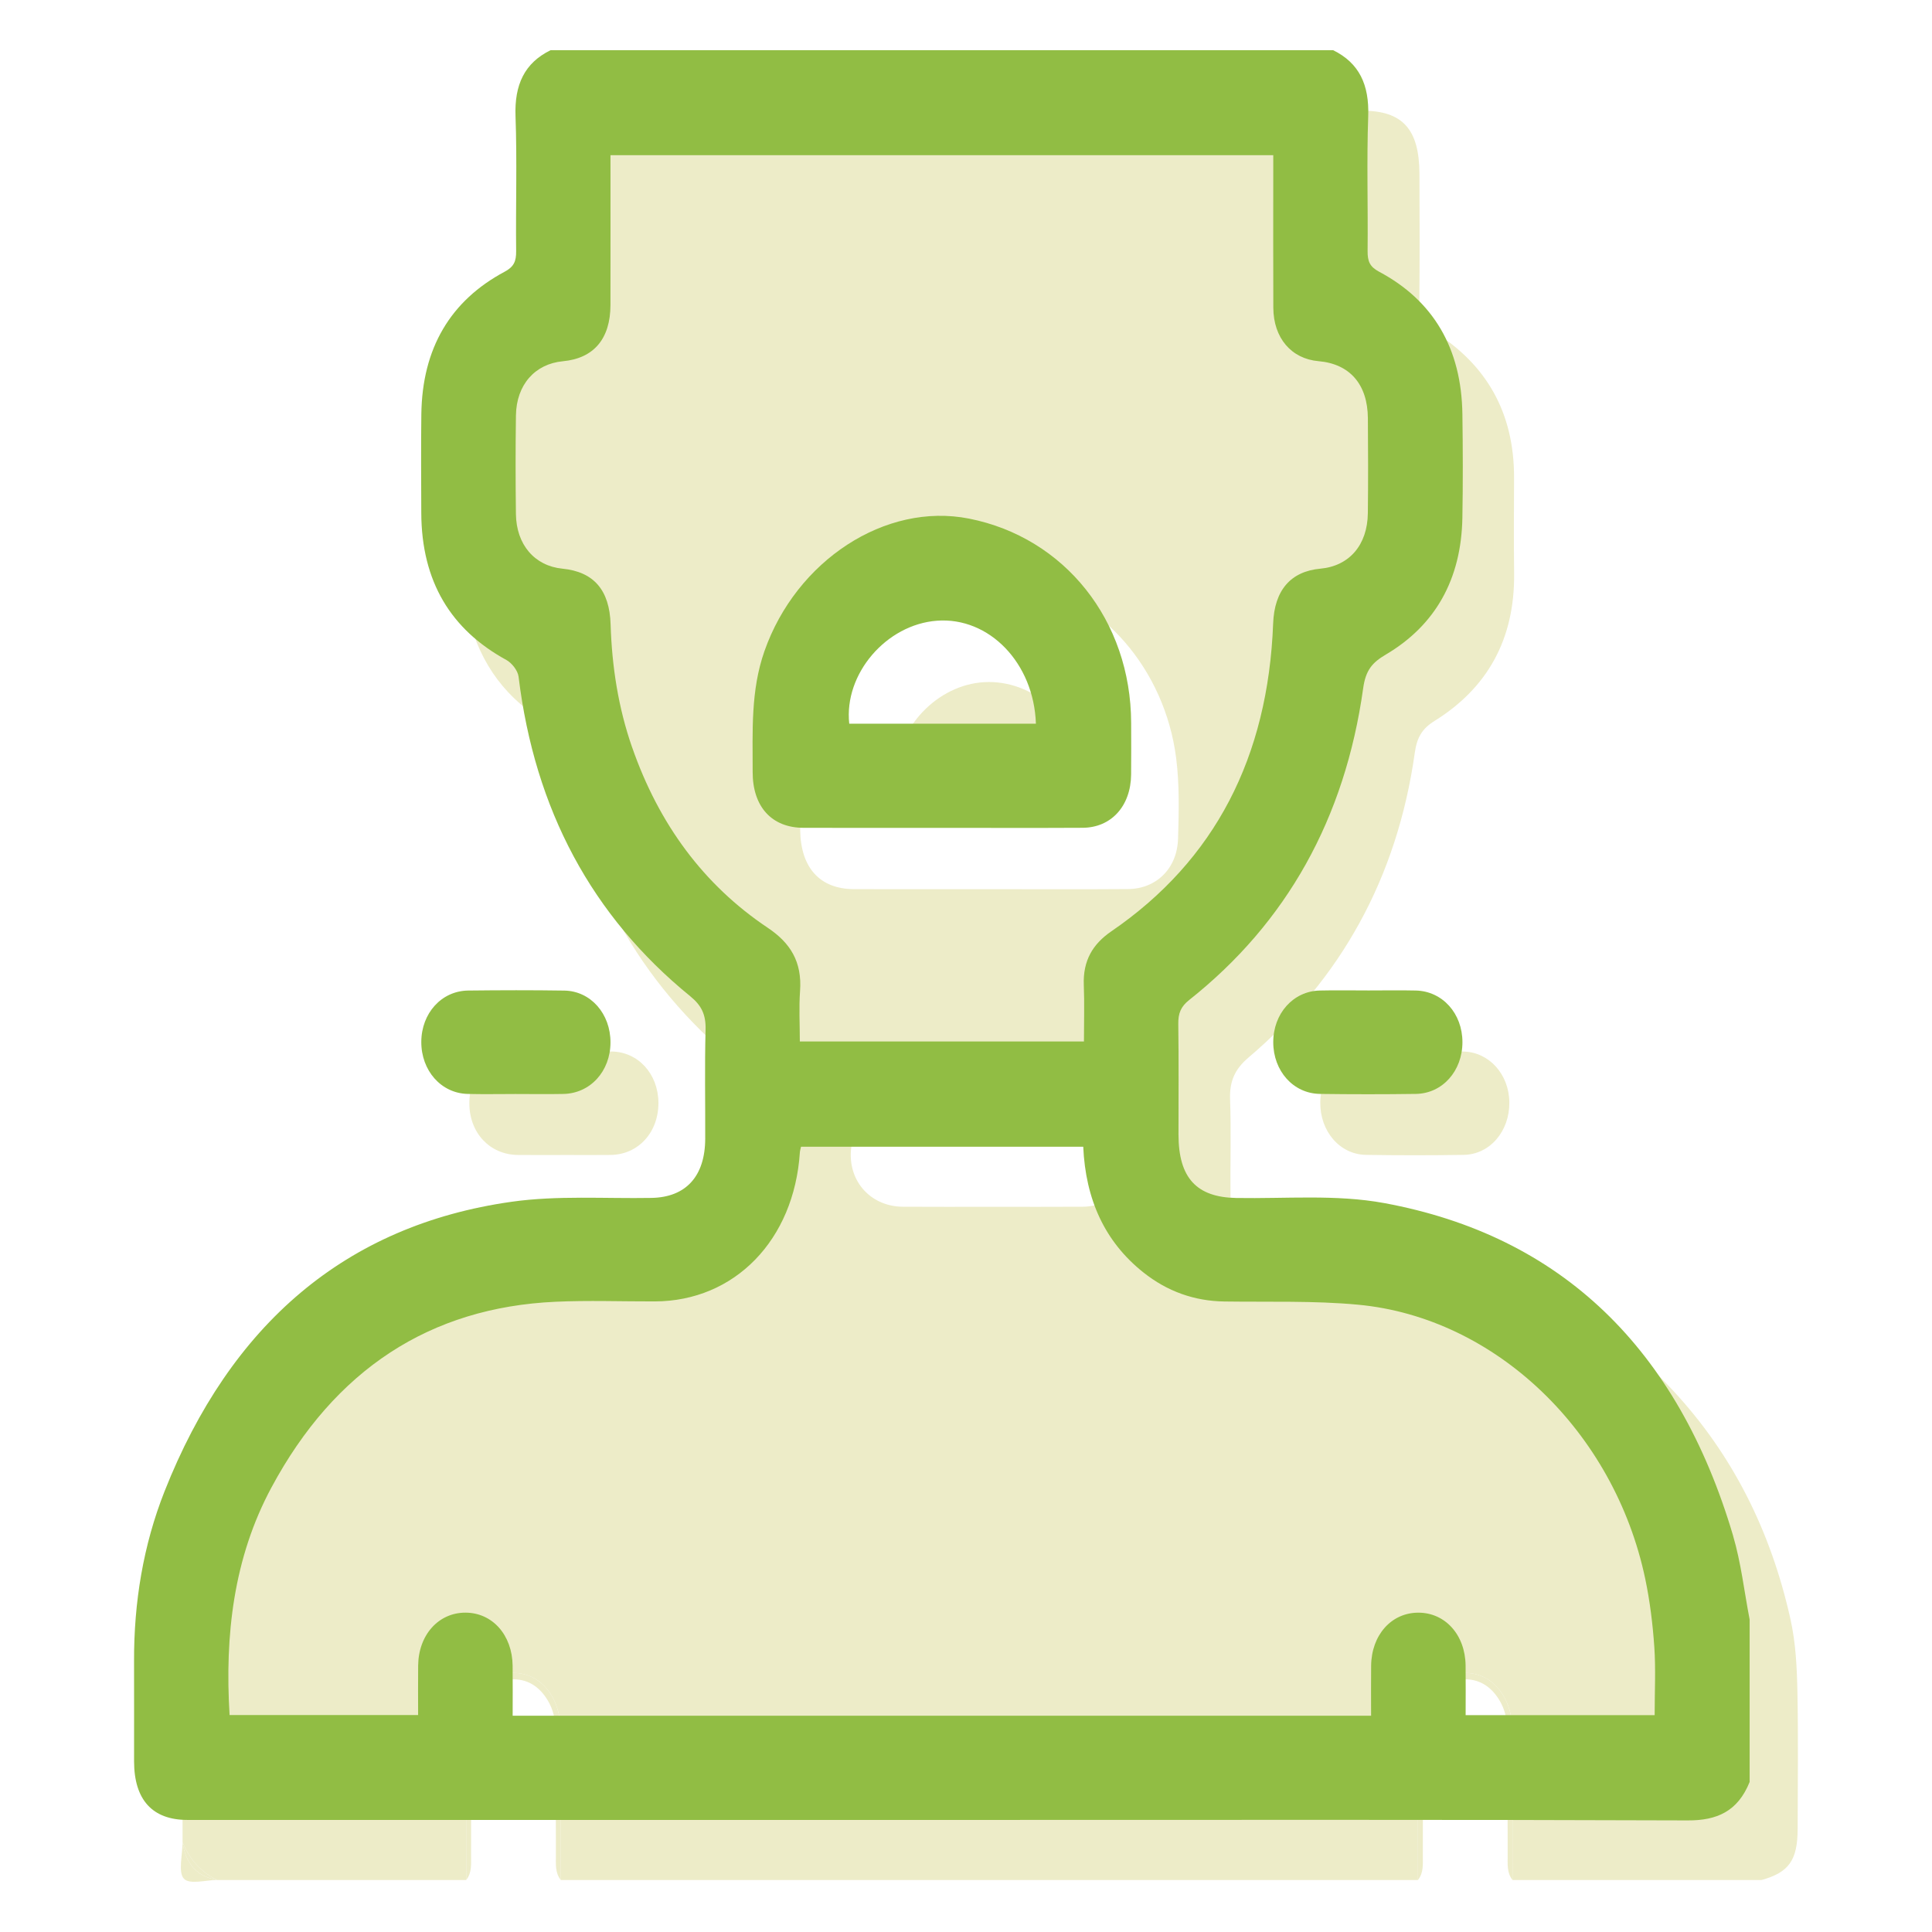
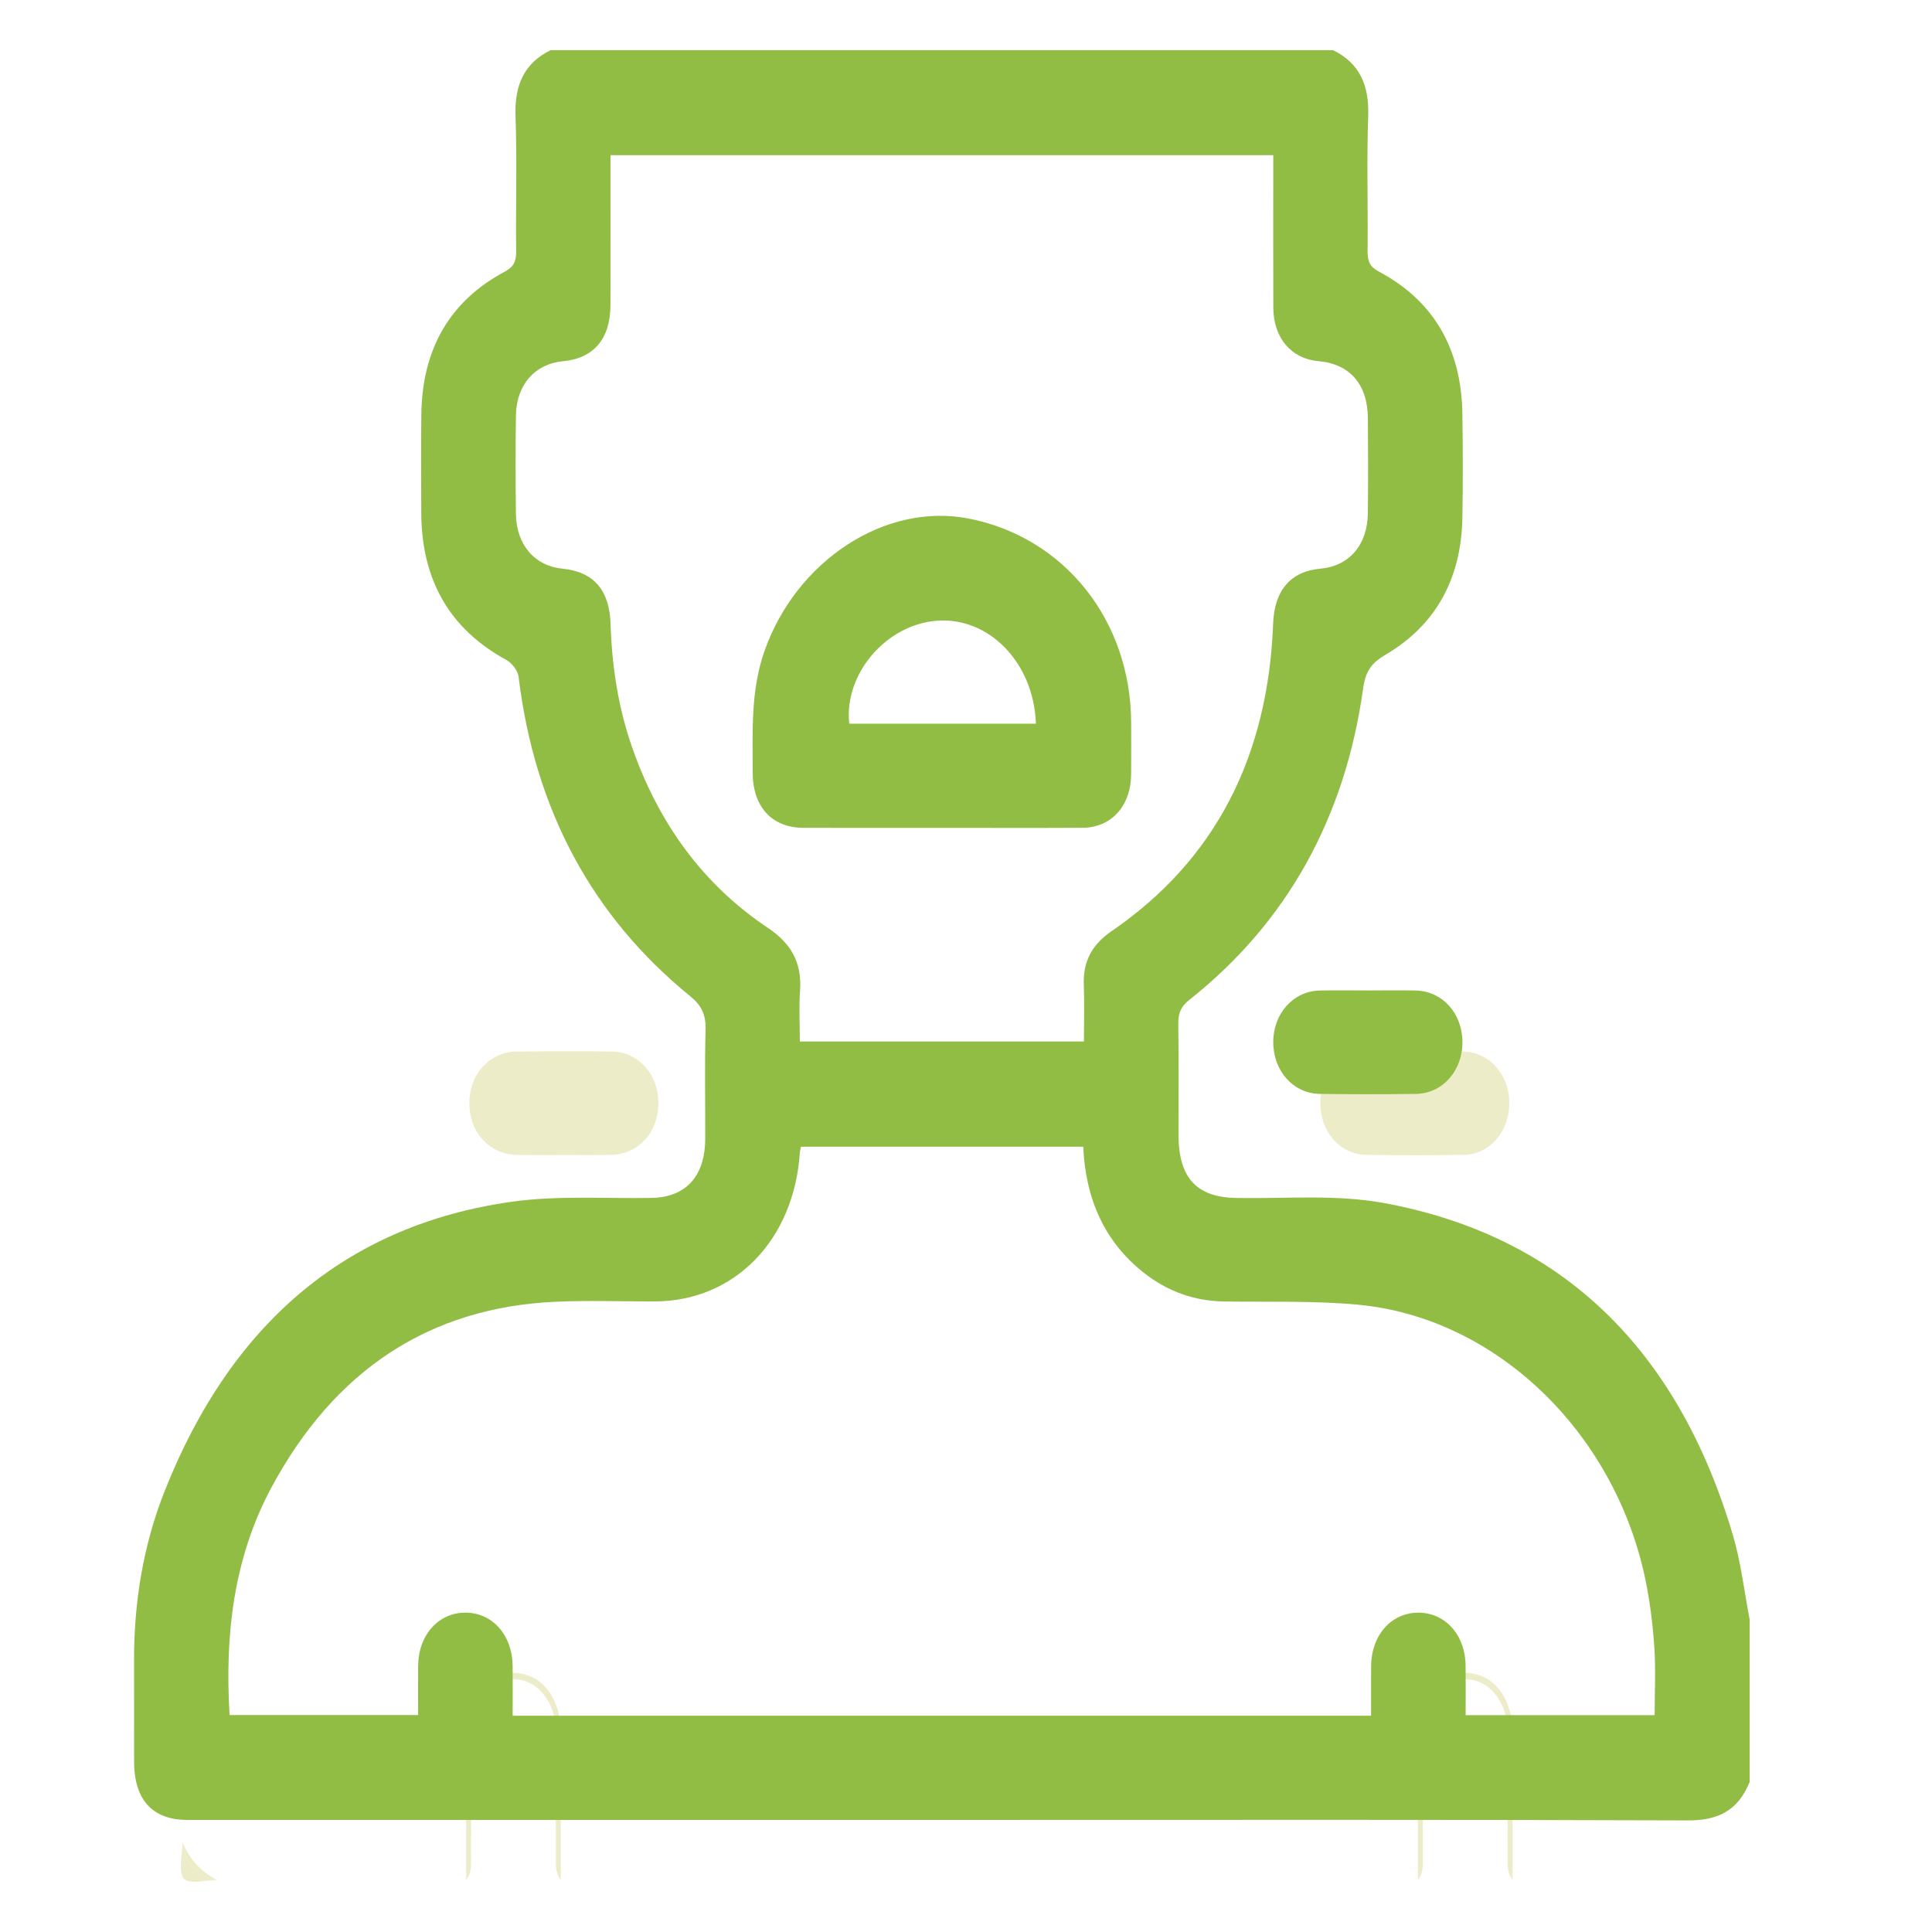
<svg xmlns="http://www.w3.org/2000/svg" id="COVID" viewBox="0 0 1080 1080">
  <defs>
    <style>.cls-1{fill:#edecc8;}.cls-2{fill:#91bd44;}</style>
  </defs>
  <g id="COVID-difficult_breathing">
    <g>
-       <path class="cls-1" d="M1004.77,946.14c-.26-13.75-.89-27.54-3.91-41.1-11-49.31-32.38-91.92-65.6-127.69-47.17-50.81-103.53-76.31-169.53-76.66-16.15-.08-32.3,.14-48.44-.06-19.73-.25-29.23-10.58-29.44-32.03-.18-18.01,.44-36.04-.23-54.03-.38-10.4,2.86-17.09,10.42-23.51,51.14-43.46,82.94-99.92,92.85-170.36,1.2-8.51,4.11-13.39,11.02-17.69,29.08-18.09,44.96-45.16,44.49-82.66-.22-17.69-.1-35.38-.03-53.07,.15-37.07-15.88-63.72-44.55-81.68-6.35-3.98-8.48-8.57-8.41-16.11,.25-24.12,.17-48.24,.07-72.37-.11-25-9.48-35.24-31.99-35.24-138.88,0-277.75,0-416.63,0-2.64,0-5.29-.09-7.93,.05-9.74,.52-16.38,6.13-20.89,15.27-2.9,5.86-3.43,12.21-3.44,18.71,0,24.44-.23,48.89,.13,73.33,.12,8.05-2.35,12.67-8.89,16.77-29.46,18.42-44.93,45.98-44.16,83.83,.38,18.65,.09,37.31,.05,55.96-.01,6.48,.67,12.81,2.2,19.07,6.63,27.1,21.88,46.54,44.25,59.5,4.75,2.75,7.65,5.9,8.46,12.21,9.47,73.92,42.58,132.5,96.7,177.2,4.62,3.82,7.02,8.18,6.99,14.58-.11,20.9,.02,41.81-.08,62.72-.04,8.79-2.69,16.32-8.75,22.34-6.11,6.06-13.47,7.11-21.29,7.32-25.51,.68-51.12-2.19-76.53,1.73-92.73,14.29-156.89,69.91-194.94,162.78-9.08,22.16-13.29,45.71-14.69,69.9v94.57c3.92,9.86,10.46,16.84,19.38,21.23h139.18c0-27.64-.04-55.28,.01-82.92,.04-19.19,11.08-32.83,26.41-32.83s26.37,13.61,26.41,32.83c.07,27.64,.02,55.28,.02,82.92h479.19c0-27.64-.04-55.28,.01-82.92,.04-19.19,11.08-32.83,26.41-32.83s26.37,13.61,26.41,32.83c.07,27.64,.02,55.28,.02,82.92h139.18c15.32-4.25,20.17-11,20.22-28.56,.07-25.41,.36-50.83-.12-76.22Zm-399.8-271.57c-16.72,.12-33.44,.03-50.15,.03s-33.44,.09-50.15-.03c-16.74-.12-29.08-12.49-29.09-28.91-.02-16.39,12.36-28.87,29.07-28.92,33.44-.11,66.87-.1,100.31,0,16.8,.05,29.09,12.42,29.09,28.9,0,16.5-12.26,28.82-29.06,28.94Zm53.56-205.68c-.48,16.61-12.16,27.98-27.92,28.1-25.84,.2-51.67,.06-77.51,.06-25.25,0-50.5,.06-75.75-.02-19.07-.06-29.71-11.97-30.04-32.85-.41-25.8,.07-51.28,10.73-75.28,20.57-46.32,66.21-72.03,113.78-63.58,43.8,7.78,79.31,48.81,85.64,98.32,1.93,15.1,1.52,30.19,1.08,45.25Z" />
      <path class="cls-1" d="M313.43,968c-.05-19.22-11.07-32.83-26.41-32.83s-26.37,13.64-26.41,32.83c-.06,27.64-.01,55.28-.01,82.92,3.27-4.02,2.71-8.99,2.73-13.75,.08-22.14,.02-44.29,.04-66.44,0-6.49,.59-12.85,3.63-18.61,4.45-8.44,11.21-13.37,20.04-13.37s15.59,4.93,20.04,13.37c3.03,5.76,3.62,12.11,3.63,18.61,.02,22.14-.04,44.29,.04,66.44,.02,4.76-.54,9.73,2.73,13.75,0-27.64,.05-55.28-.02-82.92Z" />
      <path class="cls-1" d="M845.47,968c-.05-19.22-11.07-32.83-26.41-32.83s-26.37,13.64-26.41,32.83c-.06,27.64-.01,55.28-.01,82.92,3.27-4.02,2.71-8.99,2.73-13.75,.08-22.14,.02-44.29,.04-66.44,0-6.49,.59-12.85,3.63-18.61,4.45-8.44,11.21-13.37,20.04-13.37s15.59,4.93,20.04,13.37c3.03,5.76,3.62,12.11,3.63,18.61,.02,22.14-.04,44.29,.04,66.44,.02,4.76-.54,9.73,2.73,13.75,0-27.64,.05-55.28-.02-82.92Z" />
      <path class="cls-1" d="M102.04,1029.69c0,7.08-2.52,16.91,.71,20.45,3.23,3.54,12.21,.78,18.67,.78-11.21-1.87-17.67-8.95-19.38-21.23Z" />
      <path class="cls-1" d="M102.04,1029.69c1.71,12.28,8.17,19.36,19.38,21.23-8.92-4.39-15.46-11.37-19.38-21.23Z" />
      <path class="cls-1" d="M315.88,645.64c8.51,0,17.02,.1,25.53-.02,15.45-.23,26.73-12.65,26.65-29.18-.08-16.05-11.29-28.48-26.22-28.64-17.61-.19-35.22-.16-52.83-.01-15.43,.13-26.73,12.65-26.64,29.15,.09,16.42,11.46,28.52,27.09,28.69,8.8,.1,17.61,.02,26.41,.02Z" />
      <path class="cls-1" d="M791.75,587.76c-9.39,0-18.79-.19-28.17,.05-14.32,.36-25.39,12.83-25.54,28.41-.15,16.17,10.87,29.13,25.55,29.36,18.19,.28,36.39,.28,54.59,0,14.69-.23,25.71-13.2,25.55-29.36-.16-15.61-11.21-28.03-25.56-28.4-8.8-.23-17.61-.04-26.41-.04Z" />
-       <path class="cls-1" d="M552.6,381.26c-26.43,.09-50,23.15-52.37,50.75-.54,6.28,1.36,7.41,6.62,7.28,15.24-.38,30.5-.14,45.76-.14s31.1-.24,46.64,.13c5.24,.13,7.17-.97,6.62-7.27-2.46-28.05-26.17-50.85-53.26-50.76Z" />
    </g>
    <g>
      <path class="cls-2" d="M968.82,858.5c-30.95-104.67-96.06-167.73-195.08-185.98-26.93-4.96-55.06-2.37-82.64-2.84-22.16-.38-32.29-11.17-32.31-35.4-.02-20.6,.18-41.2-.12-61.79-.09-6.01,1.39-9.76,6.07-13.47,54.55-43.22,87.13-101.55,97.29-174.33,1.42-10.16,5.12-14.33,12.66-18.79,27.54-16.26,42.18-41.91,42.79-76.45,.34-19.3,.28-38.62,.01-57.93-.51-37-16.41-63.58-46.6-79.65-5.2-2.77-6.45-5.83-6.39-11.61,.26-25.1-.55-50.23,.34-75.3,.63-17.55-5-29.73-19.6-36.9H307.78c-14.62,7.16-20.24,19.34-19.6,36.92,.91,25.08,.07,50.23,.35,75.35,.07,5.86-1.33,8.84-6.46,11.58-30.17,16.13-46.09,42.68-46.54,79.74-.23,18.35-.09,36.71-.03,55.07,.13,38.31,16.51,65.23,47.57,82.21,3.02,1.65,6.4,5.91,6.82,9.37,9.06,74.35,41.06,133.89,95.88,178.54,6.42,5.23,8.88,10.32,8.65,18.89-.55,20.27-.12,40.57-.2,60.86-.08,21.05-10.88,32.72-30.05,33.05-26.14,.46-52.58-1.48-78.35,2.18-92.51,13.13-156.89,68.39-193.84,161.86-11.9,30.11-17.15,62.02-17.04,94.91,.06,18.68,0,37.36,.01,56.03,.03,21.47,10.23,32.72,29.77,32.73,149.05,.01,298.11,0,447.16,0,130.53,0,261.07-.21,391.6,.27,16.18,.06,27.91-4.92,34.58-21.49v-90.82c-3.02-15.63-4.8-31.7-9.26-46.81ZM353.35,417.77c-7.72-22.18-11.29-45.17-12.02-68.77-.58-19.13-9.4-29.38-26.94-31.11-15.51-1.53-25.78-13.37-25.99-30.6-.23-18.35-.25-36.71,.01-55.06,.25-17.14,10.63-28.83,26.26-30.29,17.24-1.61,26.54-12.53,26.58-31.42,.05-27.67,.01-55.35,.01-83.78h370.5c0,3.15,0,6.55,0,9.94,0,25.11-.08,50.23,.03,75.34,.07,16.9,10.07,28.57,25.28,29.88,17.44,1.51,27.42,12.89,27.58,31.83,.14,17.71,.19,35.42-.02,53.13-.2,17.82-10.41,29.56-26.51,31.03-16.74,1.53-25.73,12.16-26.43,30.67-2.85,74.52-32.42,132.32-90.4,172.02-10.43,7.14-15.99,16.39-15.44,30.12,.41,10.23,.08,20.49,.08,31.48h-158.82c0-9.66-.55-18.95,.12-28.14,1.2-16.48-5.48-26.99-18.07-35.41-35.79-23.95-60.84-57.92-75.8-100.88ZM924.96,958.79h-105.66c0-9.32,.09-18.55-.02-27.78-.21-17.13-11.42-29.56-26.49-29.52-15.03,.04-26.14,12.51-26.32,29.69-.1,8.97-.02,17.95-.02,27.92H286.58c0-9.52,.09-18.74-.02-27.96-.2-17.18-11.32-29.64-26.36-29.66-15.05-.02-26.25,12.43-26.45,29.55-.1,8.99-.02,17.98-.02,27.69h-105.39c-2.74-44.67,2.25-87.84,23.35-127.12,35.53-66.17,88.83-100.71,158.79-103.91,18.49-.85,37.03-.14,55.55-.19,44.65-.12,77.9-34.3,81.1-83.33,.06-.91,.36-1.79,.64-3.13h157.77c1.3,29.39,12,53.07,33.6,70.24,13.43,10.68,28.56,16.01,45.24,16.26,24.96,.37,50.04-.53,74.85,1.8,76.87,7.22,143.16,70.96,160.46,153.19,2.62,12.48,4.2,25.32,5.08,38.1,.85,12.44,.19,25.01,.19,38.17Z" />
-       <path class="cls-2" d="M287.74,611.55c9.09,0,18.18,.16,27.27-.03,14.98-.32,26.17-12.66,26.25-28.7,.09-16.08-11.03-28.86-25.86-29.08-17.88-.27-35.77-.23-53.65-.02-14.94,.18-26.17,12.66-26.24,28.67-.07,16.06,11.05,28.73,25.85,29.12,8.79,.23,17.59,.04,26.39,.05Z" />
      <path class="cls-2" d="M791.44,553.71c-8.79-.2-17.59-.04-26.39-.04-9.09,0-18.18-.17-27.27,.04-14.87,.34-26.04,12.87-26.02,28.92,.01,16.04,11.19,28.66,26.07,28.87,17.88,.24,35.77,.25,53.65,0,14.89-.21,26.04-12.85,26.03-28.92,0-16.06-11.17-28.53-26.08-28.87Z" />
      <path class="cls-2" d="M525.86,462.78c26.44,0,52.88,.1,79.32-.04,16.04-.08,26.93-12.15,27.12-29.75,.1-9.65,.05-19.31,.02-28.96-.18-57.08-37.09-103.55-90.66-114.13-46.73-9.23-96.55,23.44-114.33,74.09-7.75,22.09-6.57,44.81-6.59,67.57-.01,19.47,10.68,31.16,28.45,31.2,25.56,.07,51.11,.02,76.67,.02Zm-2.06-115.8c29.09-2.15,54.13,23.53,55.28,57.57h-104.35c-3.03-27.81,20.67-55.47,49.07-57.57Z" />
    </g>
  </g>
</svg>